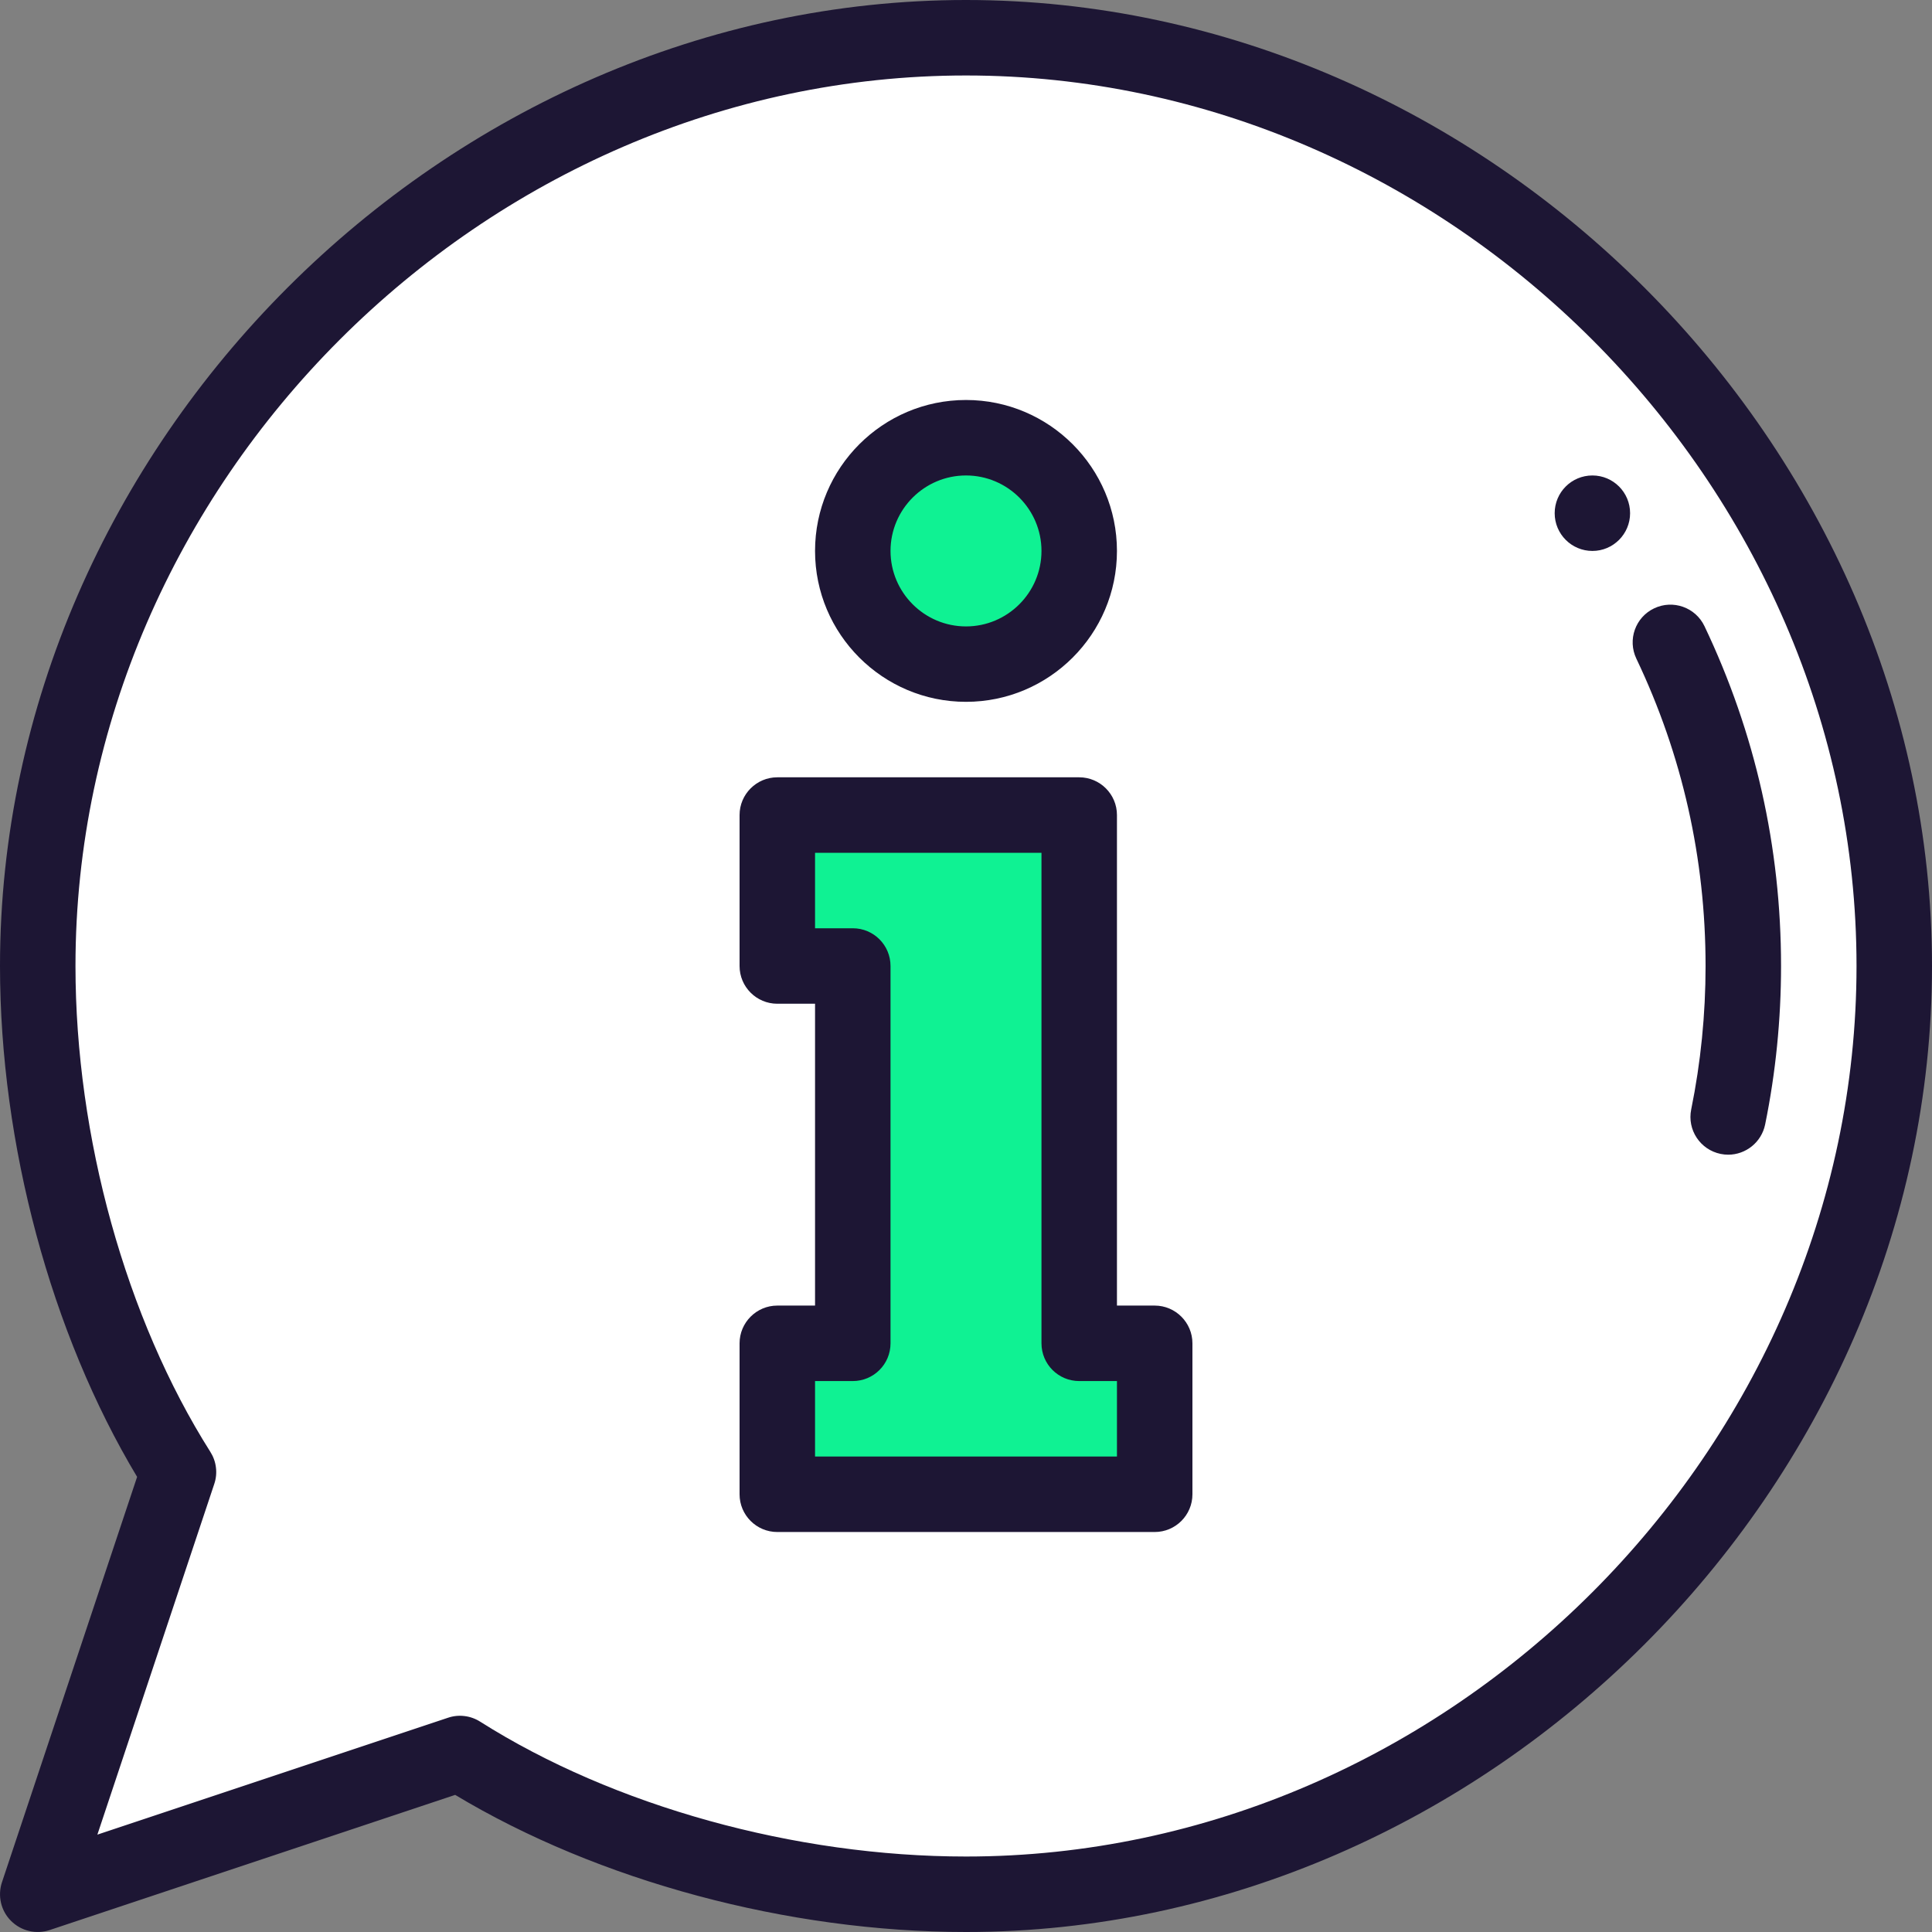
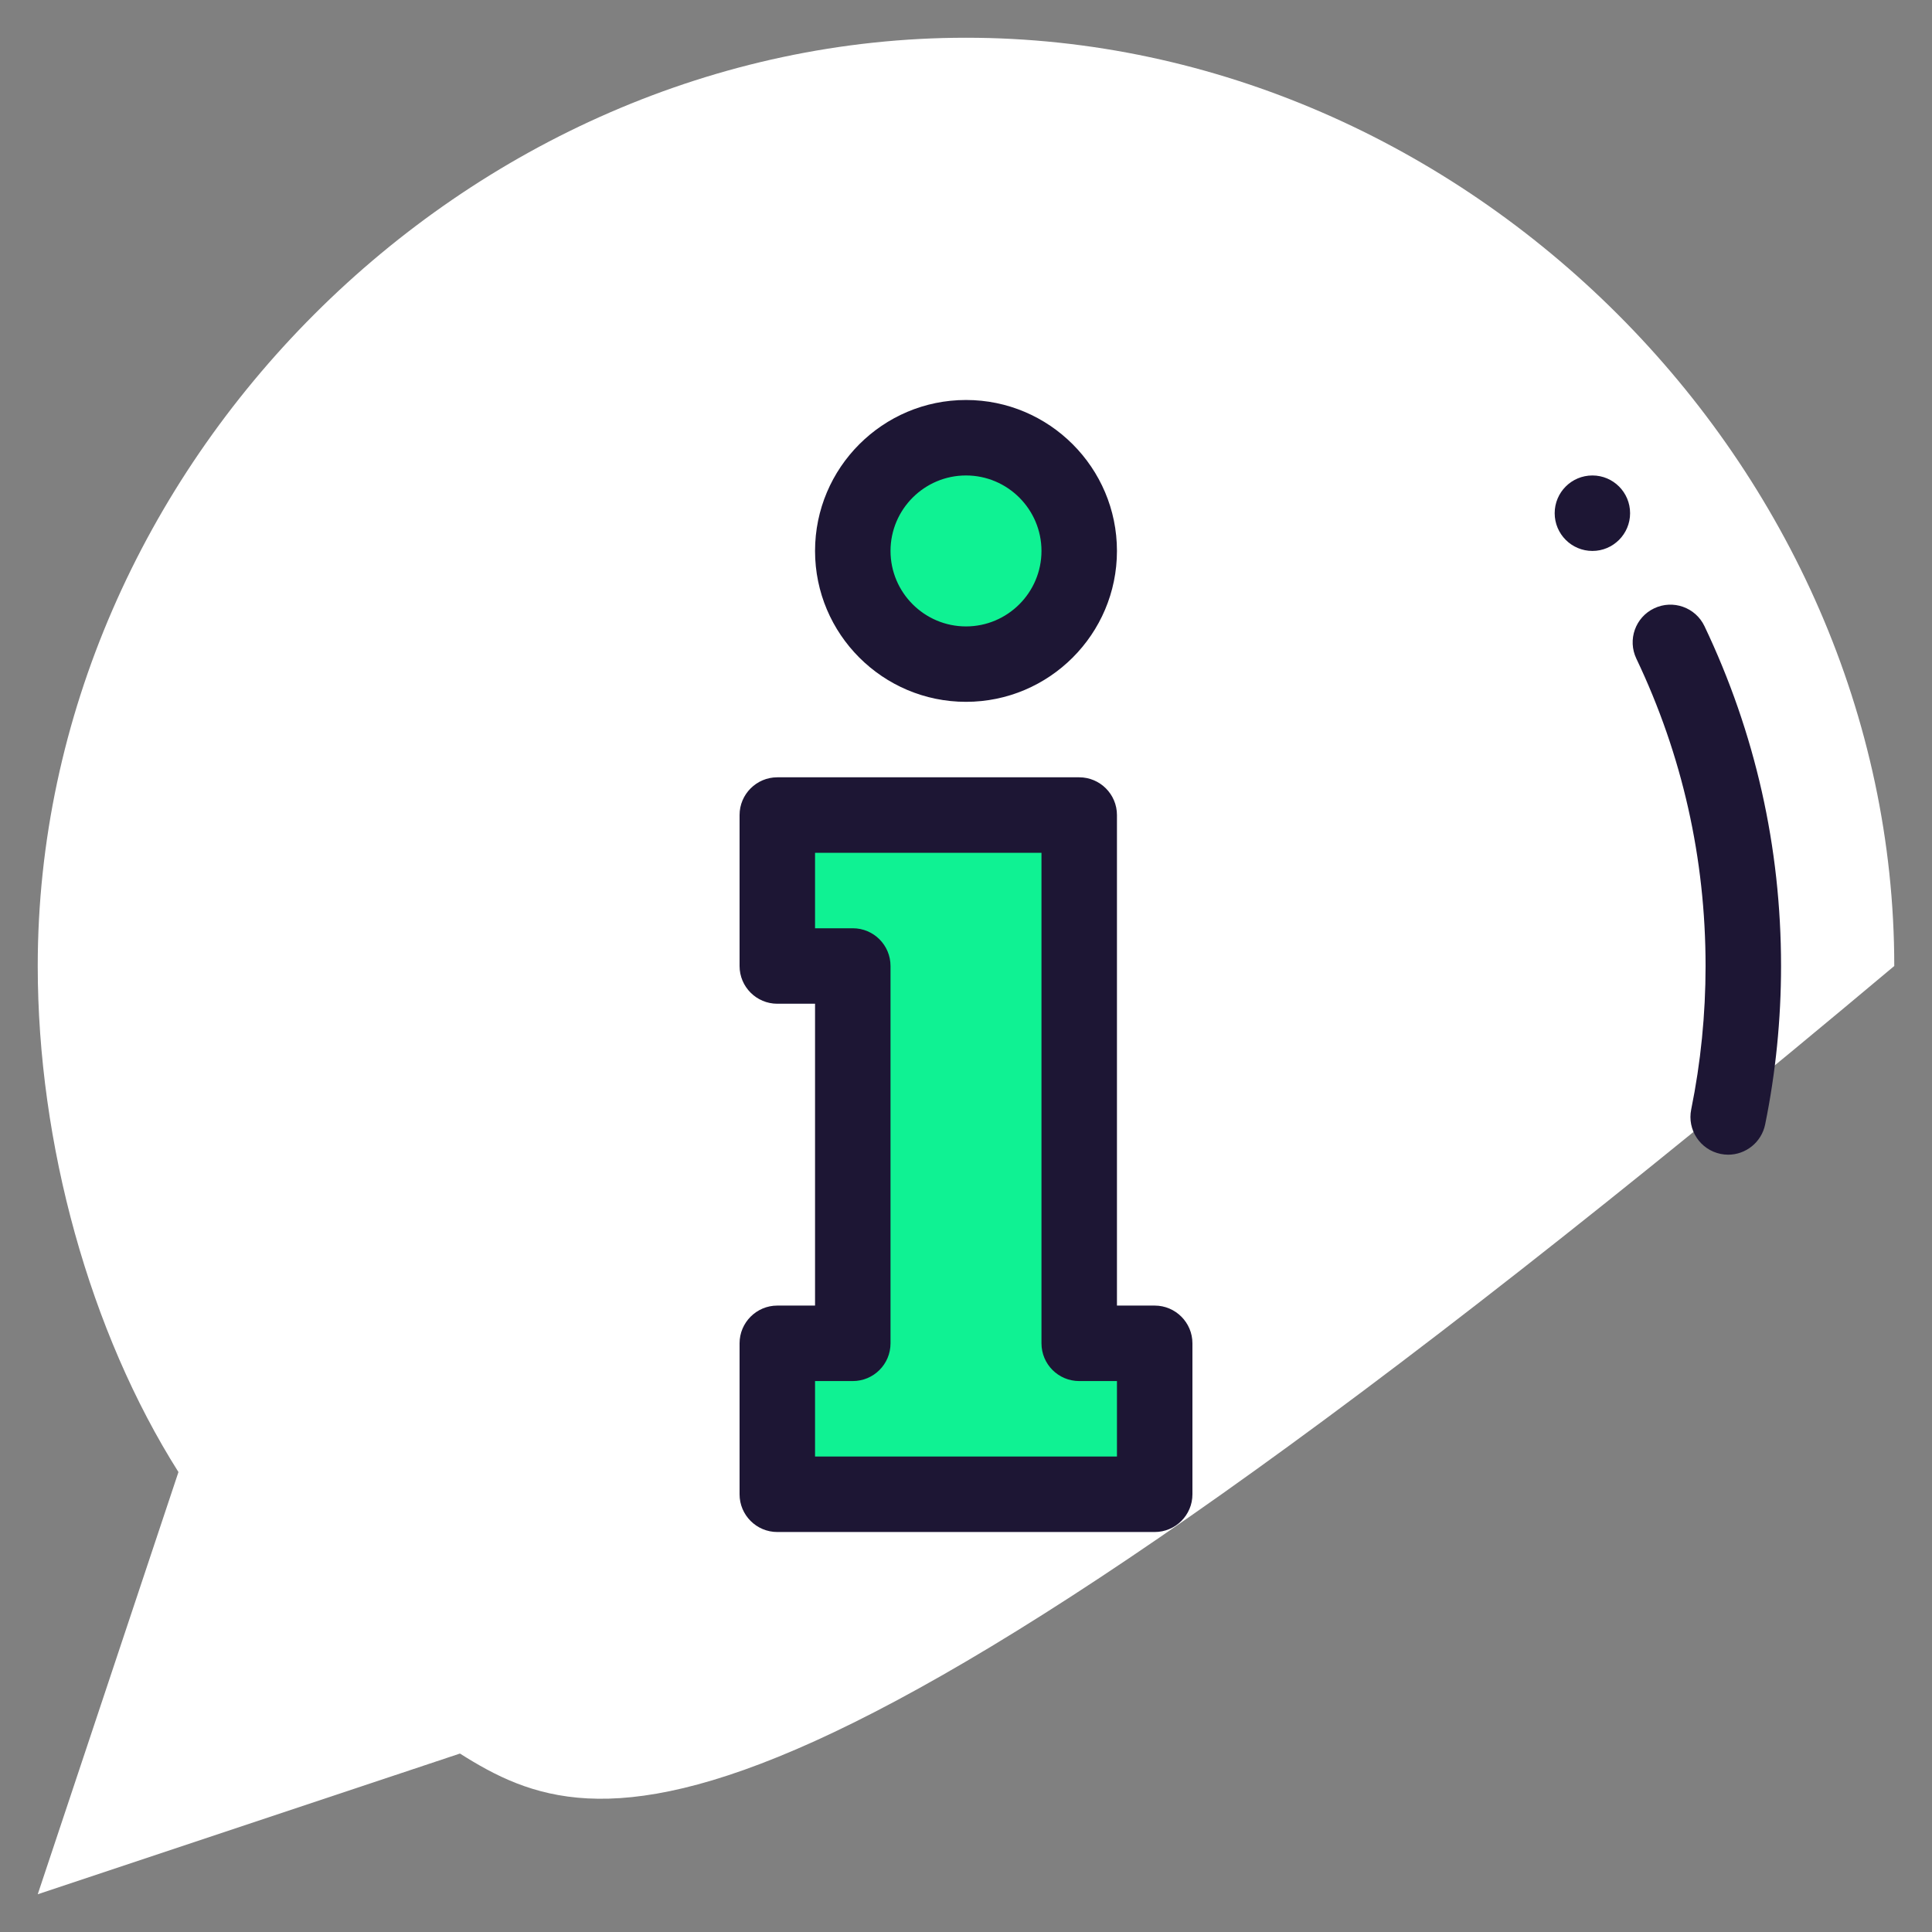
<svg xmlns="http://www.w3.org/2000/svg" width="30" height="30" viewBox="0 0 30 30" fill="none">
  <rect x="0" y="0" width="30" height="30" fill="#808080" stroke="none" />
-   <path d="M15 0.586C22.767 0.586 29.414 7.233 29.414 15C29.414 22.767 22.767 29.414 15 29.414C12.237 29.414 9.316 28.605 7.142 27.229L0.586 29.414L2.771 22.858C1.395 20.684 0.586 17.763 0.586 15C0.586 7.233 7.233 0.586 15 0.586Z" fill="white" />
+   <path d="M15 0.586C22.767 0.586 29.414 7.233 29.414 15C12.237 29.414 9.316 28.605 7.142 27.229L0.586 29.414L2.771 22.858C1.395 20.684 0.586 17.763 0.586 15C0.586 7.233 7.233 0.586 15 0.586Z" fill="white" />
  <path d="M17.93 20.859V23.203H12.07V20.859H13.242V15H12.07V12.656H16.758V20.859H17.93ZM16.758 8.555C16.758 9.526 15.971 10.312 15 10.312C14.029 10.312 13.242 9.526 13.242 8.555C13.242 7.584 14.029 6.797 15 6.797C15.971 6.797 16.758 7.584 16.758 8.555Z" fill="#0FF293" />
  <path d="M24.141 7.969C24.141 8.292 24.403 8.555 24.727 8.555C25.05 8.555 25.312 8.292 25.312 7.969C25.312 7.645 25.05 7.383 24.727 7.383C24.403 7.383 24.141 7.645 24.141 7.969ZM26.484 15C26.484 15.751 26.409 16.5 26.261 17.227C26.196 17.544 26.401 17.853 26.718 17.918C26.757 17.926 26.797 17.93 26.835 17.93C27.108 17.93 27.352 17.738 27.409 17.461C27.573 16.657 27.656 15.829 27.656 15C27.656 13.155 27.256 11.38 26.467 9.723C26.328 9.431 25.978 9.307 25.686 9.446C25.393 9.585 25.27 9.935 25.409 10.227C26.123 11.725 26.484 13.331 26.484 15ZM17.93 20.273H17.344V12.656C17.344 12.333 17.081 12.07 16.758 12.07H12.07C11.747 12.07 11.484 12.333 11.484 12.656V15C11.484 15.324 11.747 15.586 12.07 15.586H12.656V20.273H12.07C11.747 20.273 11.484 20.536 11.484 20.859V23.203C11.484 23.527 11.747 23.789 12.07 23.789H17.93C18.253 23.789 18.516 23.527 18.516 23.203V20.859C18.516 20.536 18.253 20.273 17.93 20.273ZM17.344 22.617H12.656V21.445H13.242C13.566 21.445 13.828 21.183 13.828 20.859V15C13.828 14.676 13.566 14.414 13.242 14.414H12.656V13.242H16.172V20.859C16.172 21.183 16.434 21.445 16.758 21.445H17.344V22.617ZM15 10.898C16.292 10.898 17.344 9.847 17.344 8.555C17.344 7.262 16.292 6.211 15 6.211C13.708 6.211 12.656 7.262 12.656 8.555C12.656 9.847 13.708 10.898 15 10.898ZM15 7.383C15.646 7.383 16.172 7.909 16.172 8.555C16.172 9.201 15.646 9.727 15 9.727C14.354 9.727 13.828 9.201 13.828 8.555C13.828 7.909 14.354 7.383 15 7.383Z" fill="#1D1634" />
-   <path d="M15 0C6.915 0 1.13928e-05 6.902 1.13928e-05 15C1.13928e-05 17.766 0.793 20.708 2.129 22.933L0.03 29.229C-0.004 29.332 -0.009 29.443 0.016 29.549C0.041 29.655 0.095 29.752 0.172 29.828C0.249 29.905 0.346 29.959 0.451 29.984C0.557 30.009 0.668 30.004 0.771 29.97L7.068 27.871C9.292 29.208 12.234 30 15 30C23.087 30 30 23.097 30 15C30 6.913 23.097 0 15 0ZM15 28.828C12.347 28.828 9.526 28.045 7.456 26.734C7.382 26.687 7.299 26.657 7.213 26.647C7.127 26.636 7.039 26.645 6.957 26.673L1.512 28.488L3.327 23.043C3.355 22.961 3.364 22.873 3.353 22.787C3.343 22.701 3.313 22.618 3.266 22.544C1.955 20.474 1.172 17.653 1.172 15C1.172 7.504 7.504 1.172 15 1.172C22.496 1.172 28.828 7.504 28.828 15C28.828 22.496 22.496 28.828 15 28.828Z" fill="#1D1634" />
</svg>